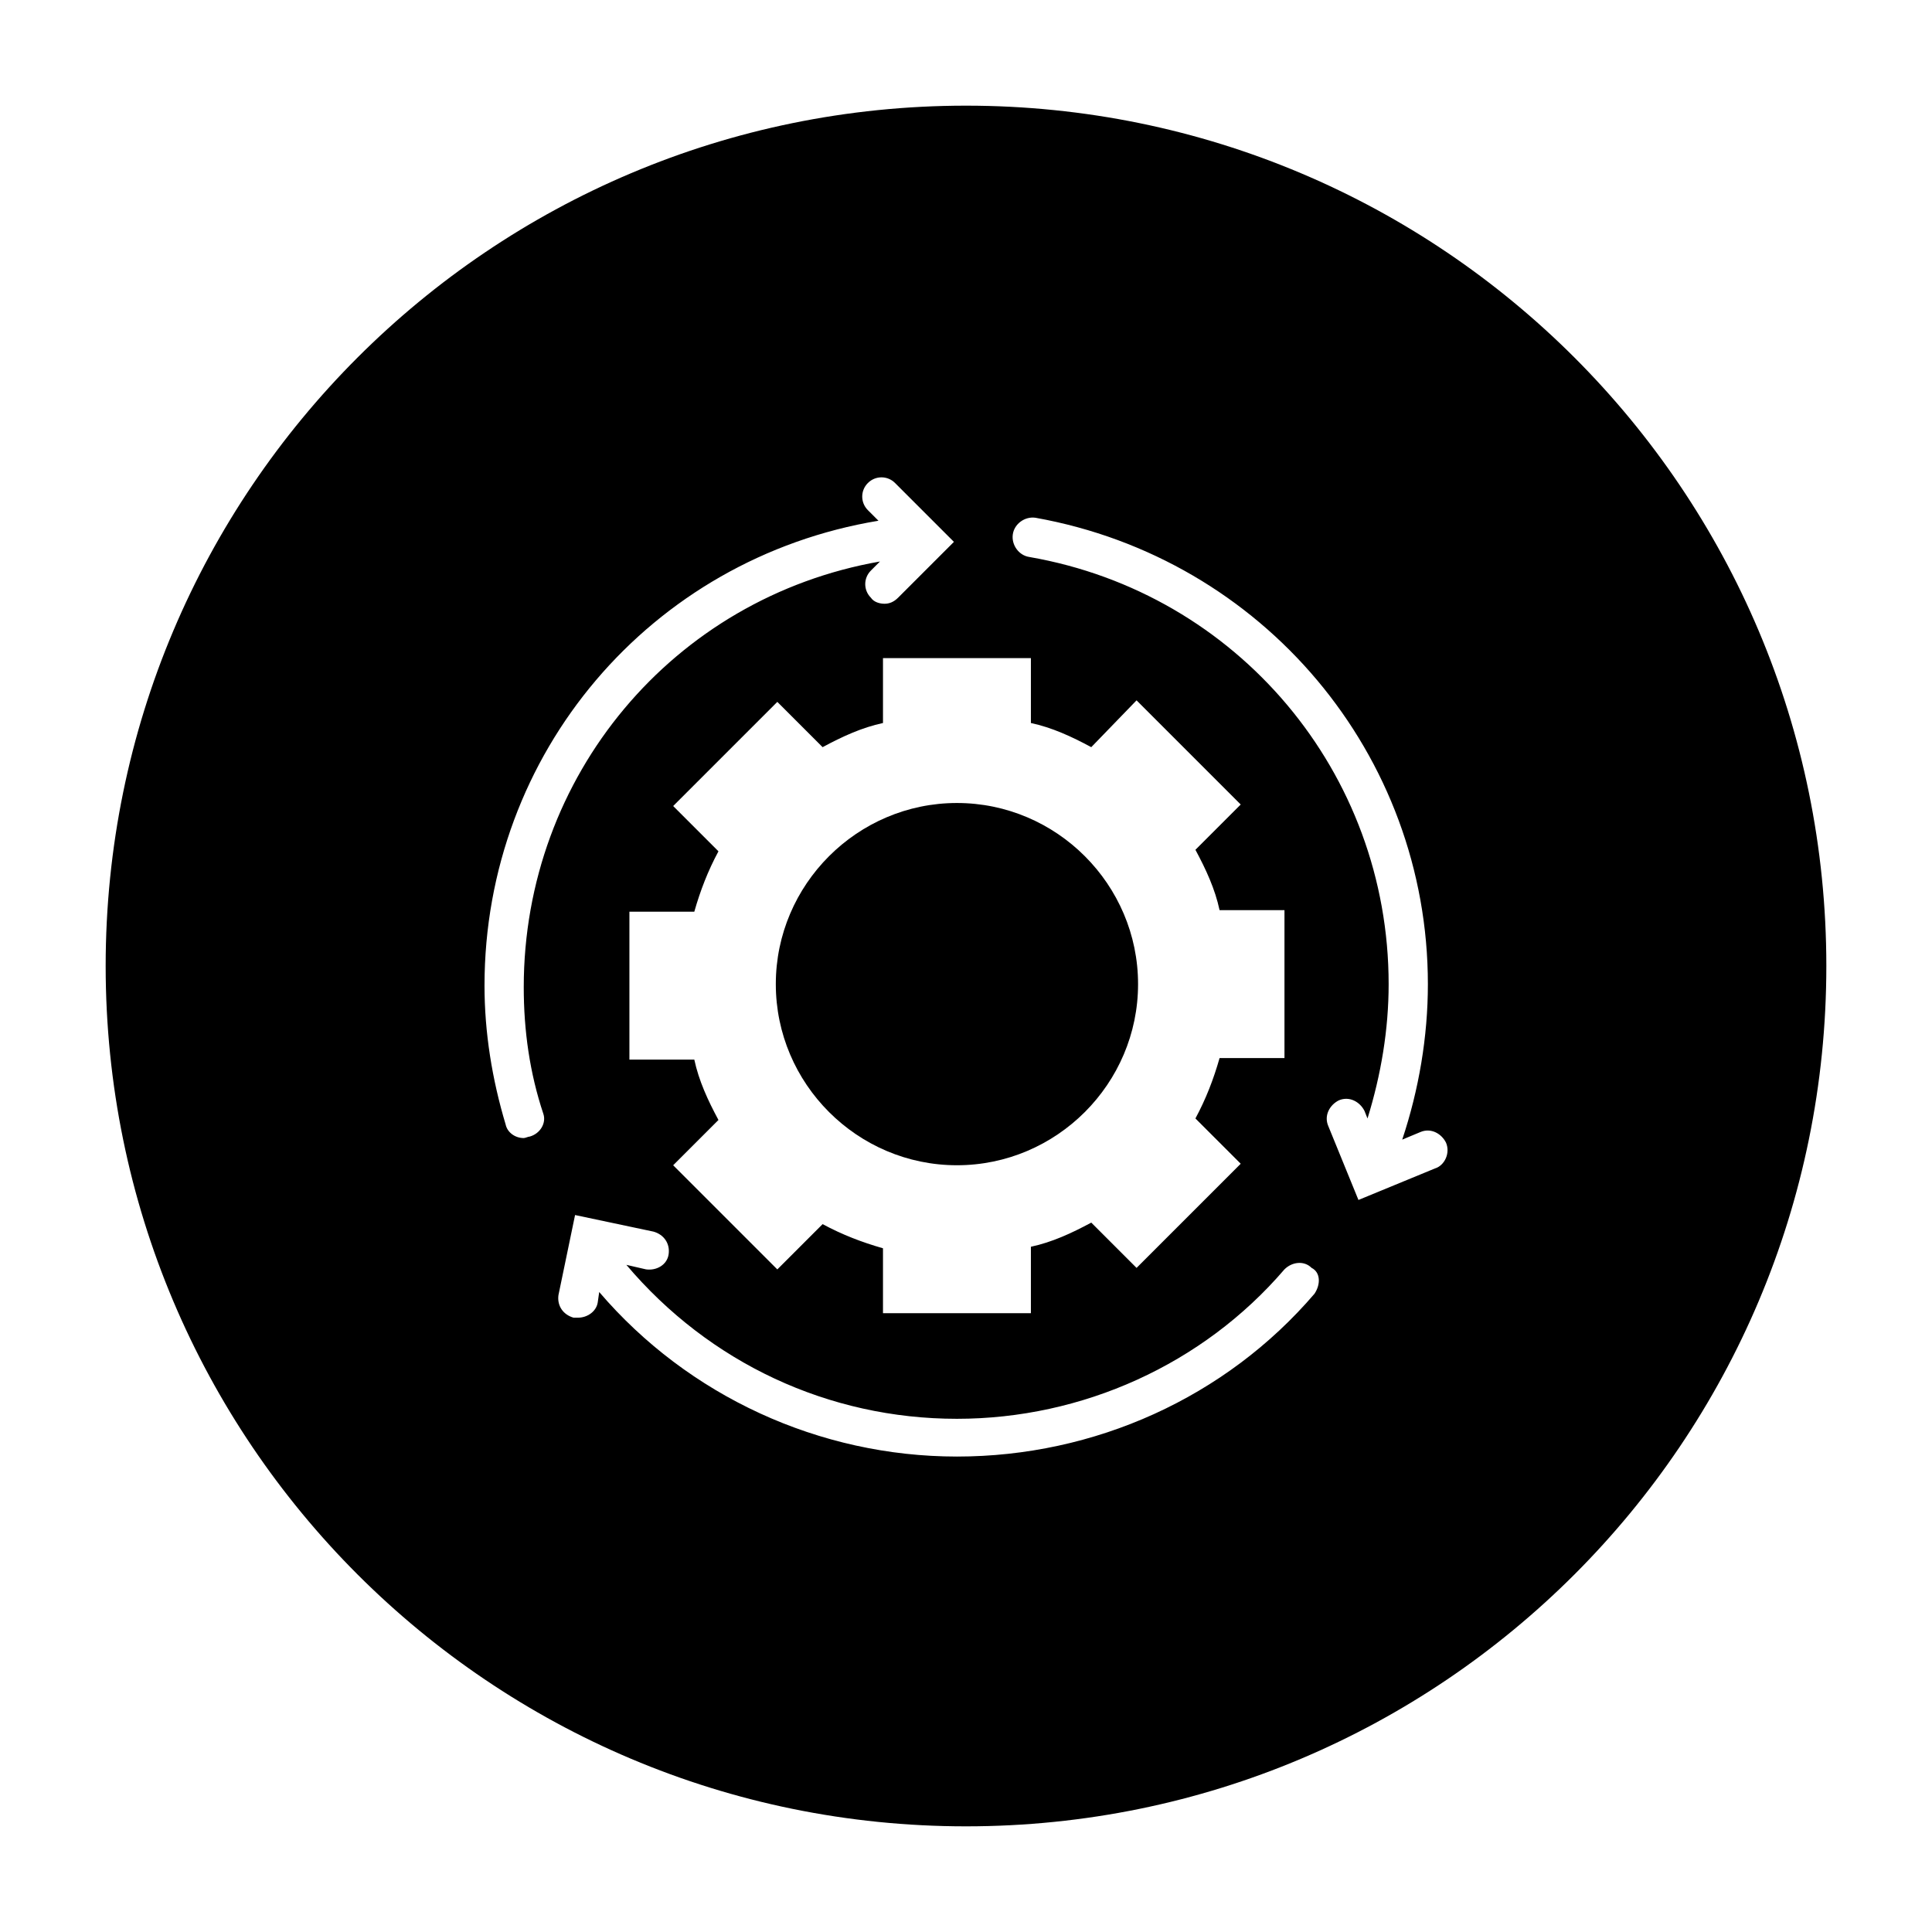
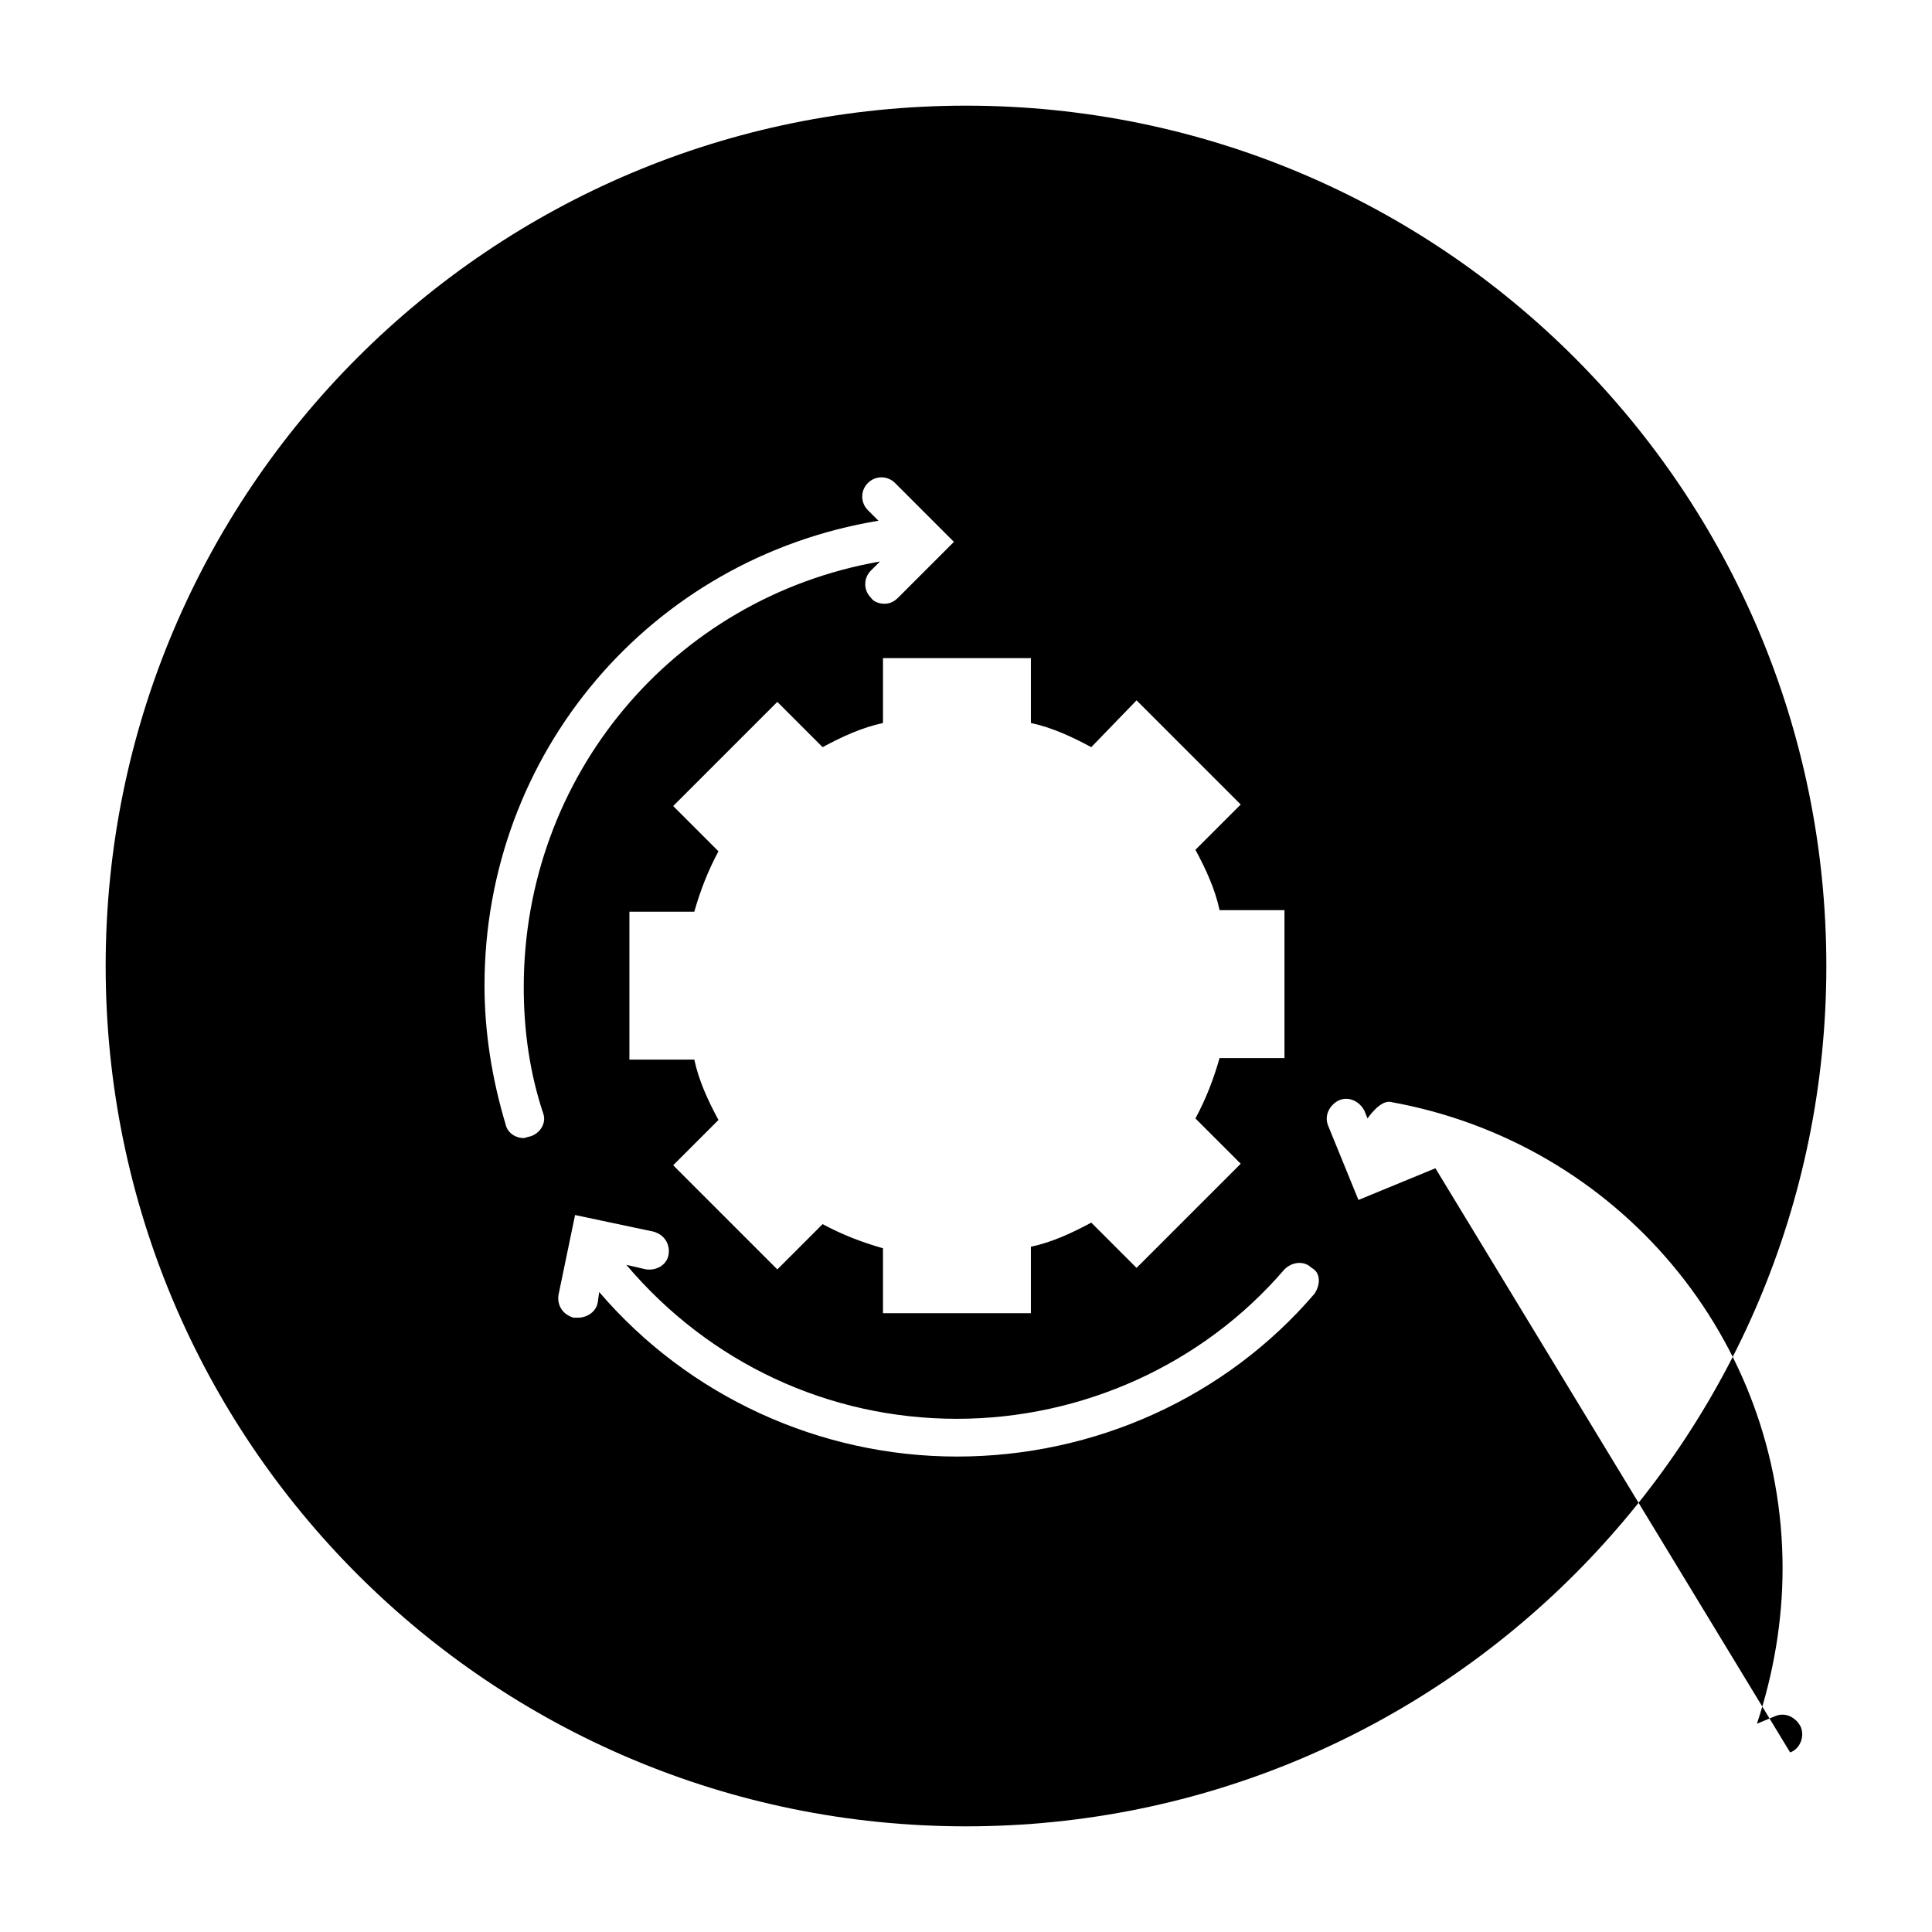
<svg xmlns="http://www.w3.org/2000/svg" width="100" height="100" version="1.1" viewBox="0 0 100 100">
  <g>
-     <path d="m40.156 50.938c0 5.156 4.219 9.375 9.375 9.375s9.375-4.219 9.375-9.375-4.219-9.375-9.375-9.375-9.375 4.219-9.375 9.375z" />
-     <path d="m50 5.469c-24.609 0-44.531 19.922-44.531 44.531s19.922 44.531 44.531 44.531 44.531-19.922 44.531-44.531-19.922-44.531-44.531-44.531zm6.484 33.203 2.344-2.422 5.391 5.391-2.344 2.344c0.547 1.016 1.016 2.031 1.25 3.125h3.359v7.656h-3.359c-0.312 1.094-0.703 2.109-1.25 3.125l2.344 2.344-5.391 5.391-2.344-2.344c-1.016 0.547-2.031 1.016-3.125 1.25v3.438h-7.656v-3.359c-1.094-0.312-2.109-0.703-3.125-1.25l-2.344 2.344-5.391-5.391 2.344-2.344c-0.547-1.016-1.016-2.031-1.25-3.125h-3.359v-7.656h3.359c0.312-1.094 0.703-2.109 1.25-3.125l-2.344-2.344 5.391-5.391 2.344 2.344c1.016-0.547 2.031-1.016 3.125-1.25v-3.359h7.656v3.359c1.094 0.234 2.109 0.703 3.125 1.25zm-29.062 20.156c-0.078 0-0.234 0.078-0.312 0.078-0.469 0-0.859-0.312-0.938-0.703-0.703-2.344-1.094-4.766-1.094-7.188 0-12.031 8.594-22.109 20.391-24.062l-0.547-0.547c-0.391-0.391-0.391-1.016 0-1.406s1.016-0.391 1.406 0l3.047 3.047-2.891 2.891c-0.234 0.234-0.469 0.312-0.703 0.312s-0.547-0.078-0.703-0.312c-0.391-0.391-0.391-1.016 0-1.406l0.469-0.469c-10.703 1.875-18.438 11.094-18.438 22.031 0 2.266 0.312 4.453 1.016 6.562 0.156 0.469-0.156 1.016-0.703 1.172zm40.625 8.125c-4.609 5.391-11.406 8.438-18.516 8.438s-13.906-3.125-18.516-8.516l-0.078 0.547c-0.078 0.469-0.547 0.781-1.016 0.781h-0.234c-0.547-0.156-0.859-0.625-0.781-1.172l0.859-4.141 4.062 0.859c0.547 0.156 0.859 0.625 0.781 1.172s-0.625 0.859-1.172 0.781l-1.016-0.234c4.297 5.078 10.469 7.969 17.109 7.969 6.484 0 12.734-2.812 16.953-7.734 0.391-0.391 1.016-0.469 1.406-0.078 0.469 0.234 0.469 0.859 0.156 1.328zm6.25-6.484-3.984 1.641-1.562-3.828c-0.234-0.547 0.078-1.094 0.547-1.328 0.547-0.234 1.094 0.078 1.328 0.547l0.156 0.391c0.703-2.266 1.094-4.609 1.094-6.953 0-10.938-7.812-20.234-18.594-22.109-0.547-0.078-0.938-0.625-0.859-1.172s0.625-0.938 1.172-0.859c11.797 2.109 20.312 12.266 20.312 24.141 0 2.734-0.469 5.469-1.328 8.047l0.938-0.391c0.547-0.234 1.094 0.078 1.328 0.547 0.234 0.547-0.078 1.172-0.547 1.328z" />
+     <path d="m50 5.469c-24.609 0-44.531 19.922-44.531 44.531s19.922 44.531 44.531 44.531 44.531-19.922 44.531-44.531-19.922-44.531-44.531-44.531zm6.484 33.203 2.344-2.422 5.391 5.391-2.344 2.344c0.547 1.016 1.016 2.031 1.25 3.125h3.359v7.656h-3.359c-0.312 1.094-0.703 2.109-1.25 3.125l2.344 2.344-5.391 5.391-2.344-2.344c-1.016 0.547-2.031 1.016-3.125 1.25v3.438h-7.656v-3.359c-1.094-0.312-2.109-0.703-3.125-1.25l-2.344 2.344-5.391-5.391 2.344-2.344c-0.547-1.016-1.016-2.031-1.25-3.125h-3.359v-7.656h3.359c0.312-1.094 0.703-2.109 1.25-3.125l-2.344-2.344 5.391-5.391 2.344 2.344c1.016-0.547 2.031-1.016 3.125-1.25v-3.359h7.656v3.359c1.094 0.234 2.109 0.703 3.125 1.25zm-29.062 20.156c-0.078 0-0.234 0.078-0.312 0.078-0.469 0-0.859-0.312-0.938-0.703-0.703-2.344-1.094-4.766-1.094-7.188 0-12.031 8.594-22.109 20.391-24.062l-0.547-0.547c-0.391-0.391-0.391-1.016 0-1.406s1.016-0.391 1.406 0l3.047 3.047-2.891 2.891c-0.234 0.234-0.469 0.312-0.703 0.312s-0.547-0.078-0.703-0.312c-0.391-0.391-0.391-1.016 0-1.406l0.469-0.469c-10.703 1.875-18.438 11.094-18.438 22.031 0 2.266 0.312 4.453 1.016 6.562 0.156 0.469-0.156 1.016-0.703 1.172zm40.625 8.125c-4.609 5.391-11.406 8.438-18.516 8.438s-13.906-3.125-18.516-8.516l-0.078 0.547c-0.078 0.469-0.547 0.781-1.016 0.781h-0.234c-0.547-0.156-0.859-0.625-0.781-1.172l0.859-4.141 4.062 0.859c0.547 0.156 0.859 0.625 0.781 1.172s-0.625 0.859-1.172 0.781l-1.016-0.234c4.297 5.078 10.469 7.969 17.109 7.969 6.484 0 12.734-2.812 16.953-7.734 0.391-0.391 1.016-0.469 1.406-0.078 0.469 0.234 0.469 0.859 0.156 1.328zm6.25-6.484-3.984 1.641-1.562-3.828c-0.234-0.547 0.078-1.094 0.547-1.328 0.547-0.234 1.094 0.078 1.328 0.547l0.156 0.391s0.625-0.938 1.172-0.859c11.797 2.109 20.312 12.266 20.312 24.141 0 2.734-0.469 5.469-1.328 8.047l0.938-0.391c0.547-0.234 1.094 0.078 1.328 0.547 0.234 0.547-0.078 1.172-0.547 1.328z" />
  </g>
</svg>